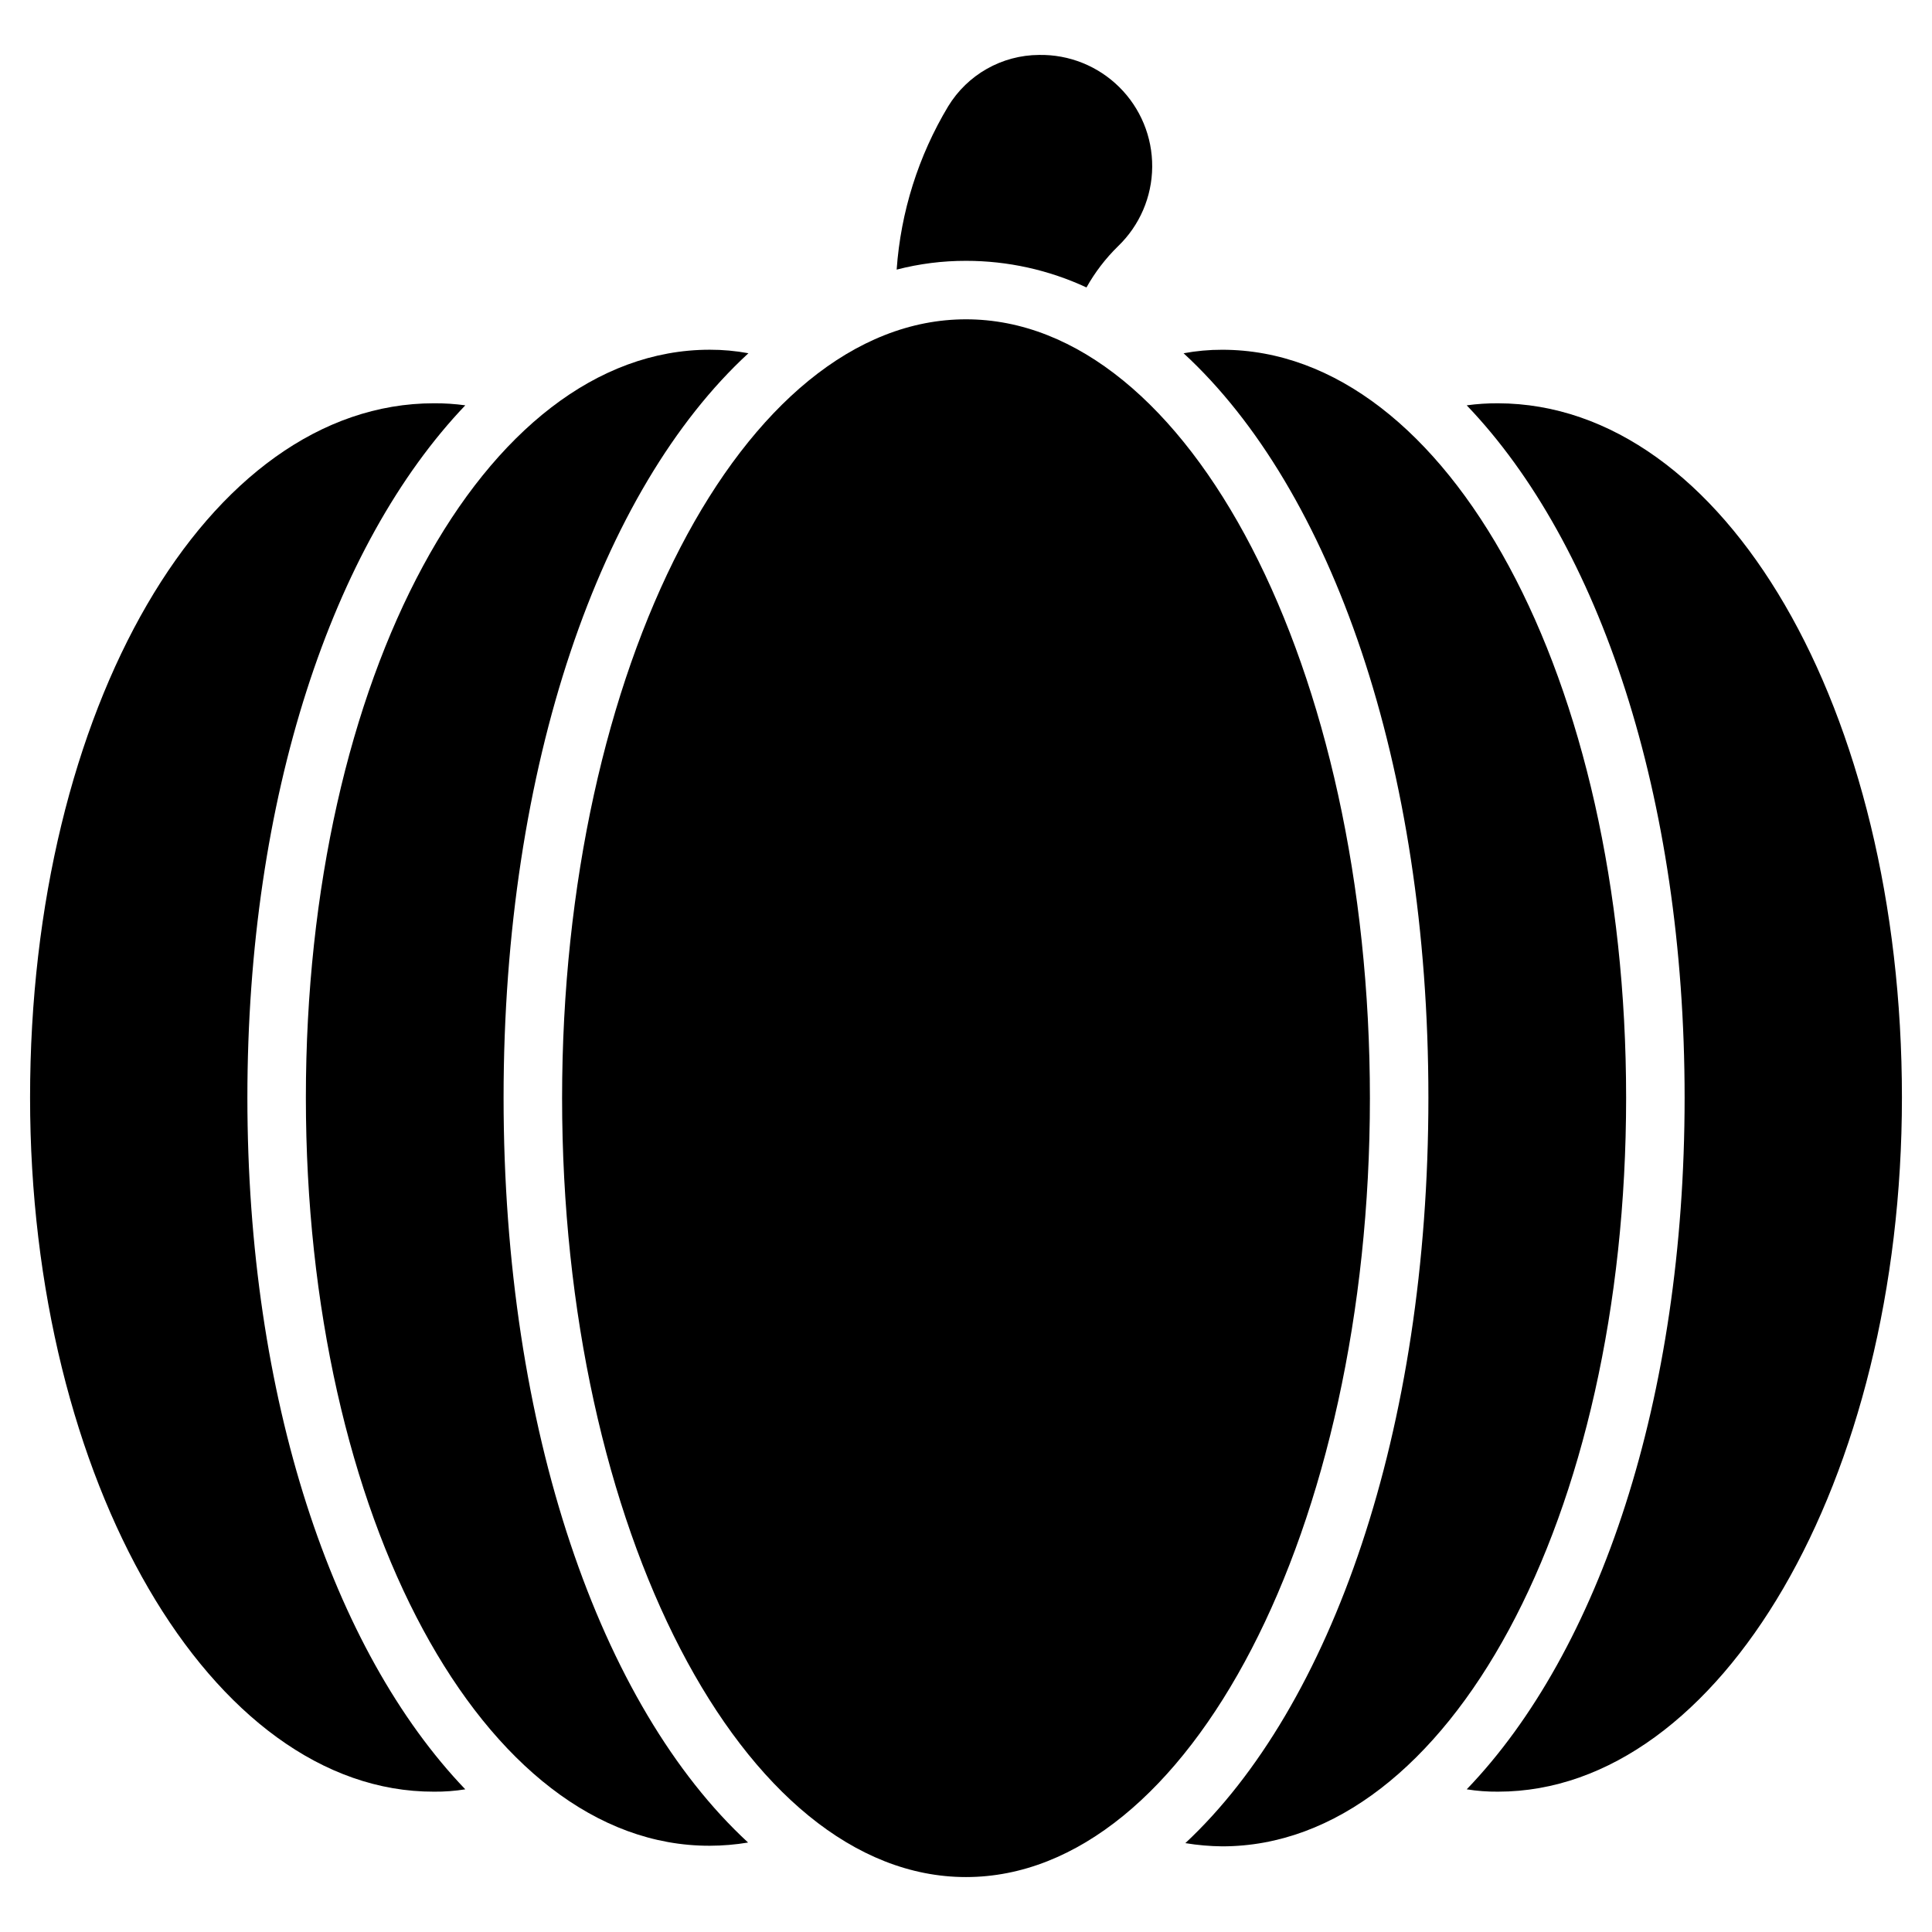
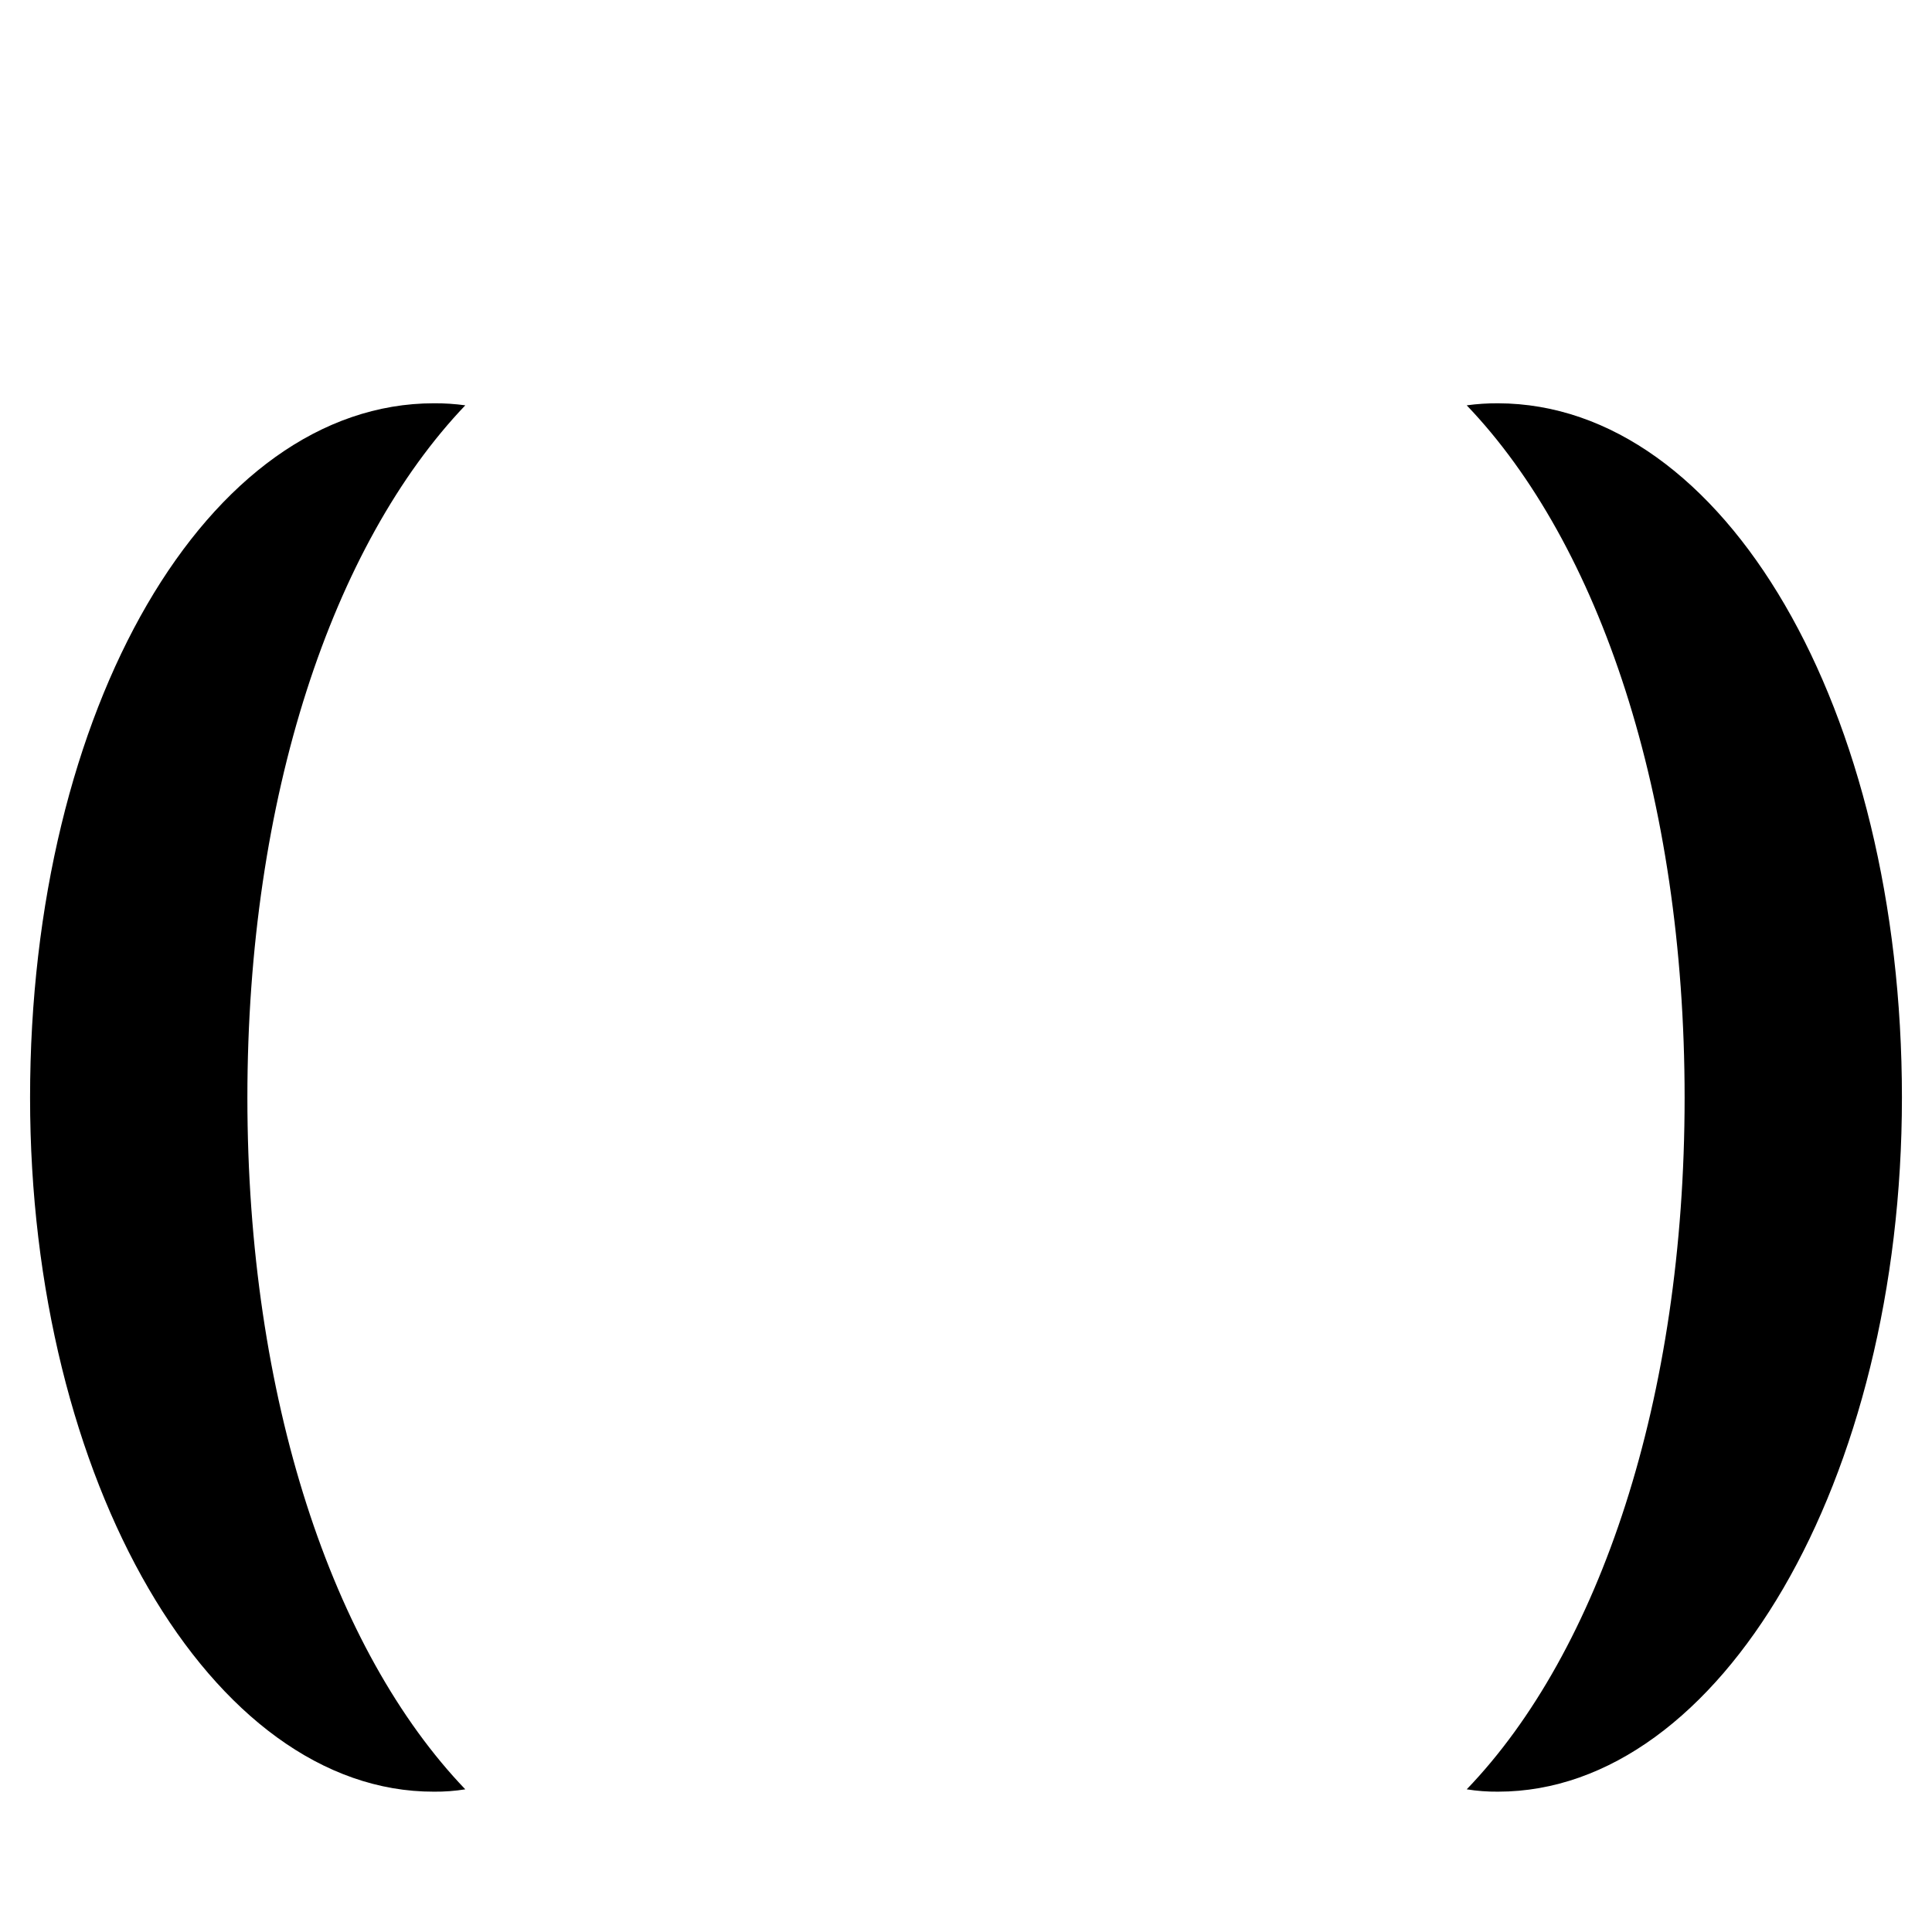
<svg xmlns="http://www.w3.org/2000/svg" fill="#000000" width="800px" height="800px" version="1.1" viewBox="144 144 512 512">
  <g>
-     <path d="m440.3 209.25c-3.301 3.223-6.117 6.902-8.371 10.926-10.004-4.652-20.902-7.059-31.934-7.051-6.199-0.012-12.371 0.77-18.371 2.324 1.078-15.289 5.754-30.109 13.641-43.25 5.121-8.426 14.246-13.594 24.105-13.641 7.941-0.141 15.602 2.93 21.246 8.516 5.641 5.586 8.793 13.211 8.73 21.152-0.059 7.941-3.32 15.52-9.047 21.023z" />
    <path d="m209.56 434.88c0 79.68 22.555 146.57 57.746 183.31-2.742 0.441-5.519 0.648-8.297 0.621-58.984 0.152-107.04-82.395-107.04-183.93 0-103.16 47.047-184.01 107.04-184.01 2.773-0.016 5.547 0.168 8.297 0.543-35.191 36.895-57.746 103.79-57.746 183.46z" />
    <path d="m648.03 434.88c0 101.38-48.055 183.93-107.04 183.93-2.777 0.027-5.551-0.18-8.293-0.621 35.188-36.586 57.742-103.48 57.742-183.31 0-79.836-22.555-146.73-57.746-183.46h0.004c2.746-0.375 5.519-0.559 8.293-0.543 59.992 0.156 107.04 80.996 107.04 184.01z" />
-     <path d="m342.33 237.62c-39.219 36.117-64.875 109.21-64.875 197.26 0 88.051 25.578 161.22 64.797 197.41-3.356 0.559-6.75 0.844-10.152 0.852-59.992 0.156-107.04-86.965-107.04-198.27 0-111.3 47.051-198.19 107.04-198.19 3.43-0.008 6.856 0.305 10.23 0.93z" />
-     <path d="m574.94 434.88c0 111.3-47.051 198.42-107.04 198.42-3.273-0.031-6.539-0.316-9.77-0.852 38.758-36.199 64.41-109.21 64.41-197.57 0-88.363-25.652-161.14-64.875-197.26 3.375-0.625 6.801-0.938 10.234-0.93 59.988 0 107.04 87.121 107.04 198.19z" />
-     <path d="m507.04 435.03c0 114-47.926 206.41-107.04 206.41-59.117 0-107.04-92.414-107.04-206.41 0-113.99 47.926-206.41 107.04-206.41 59.113 0 107.04 92.414 107.04 206.41" />
  </g>
</svg>